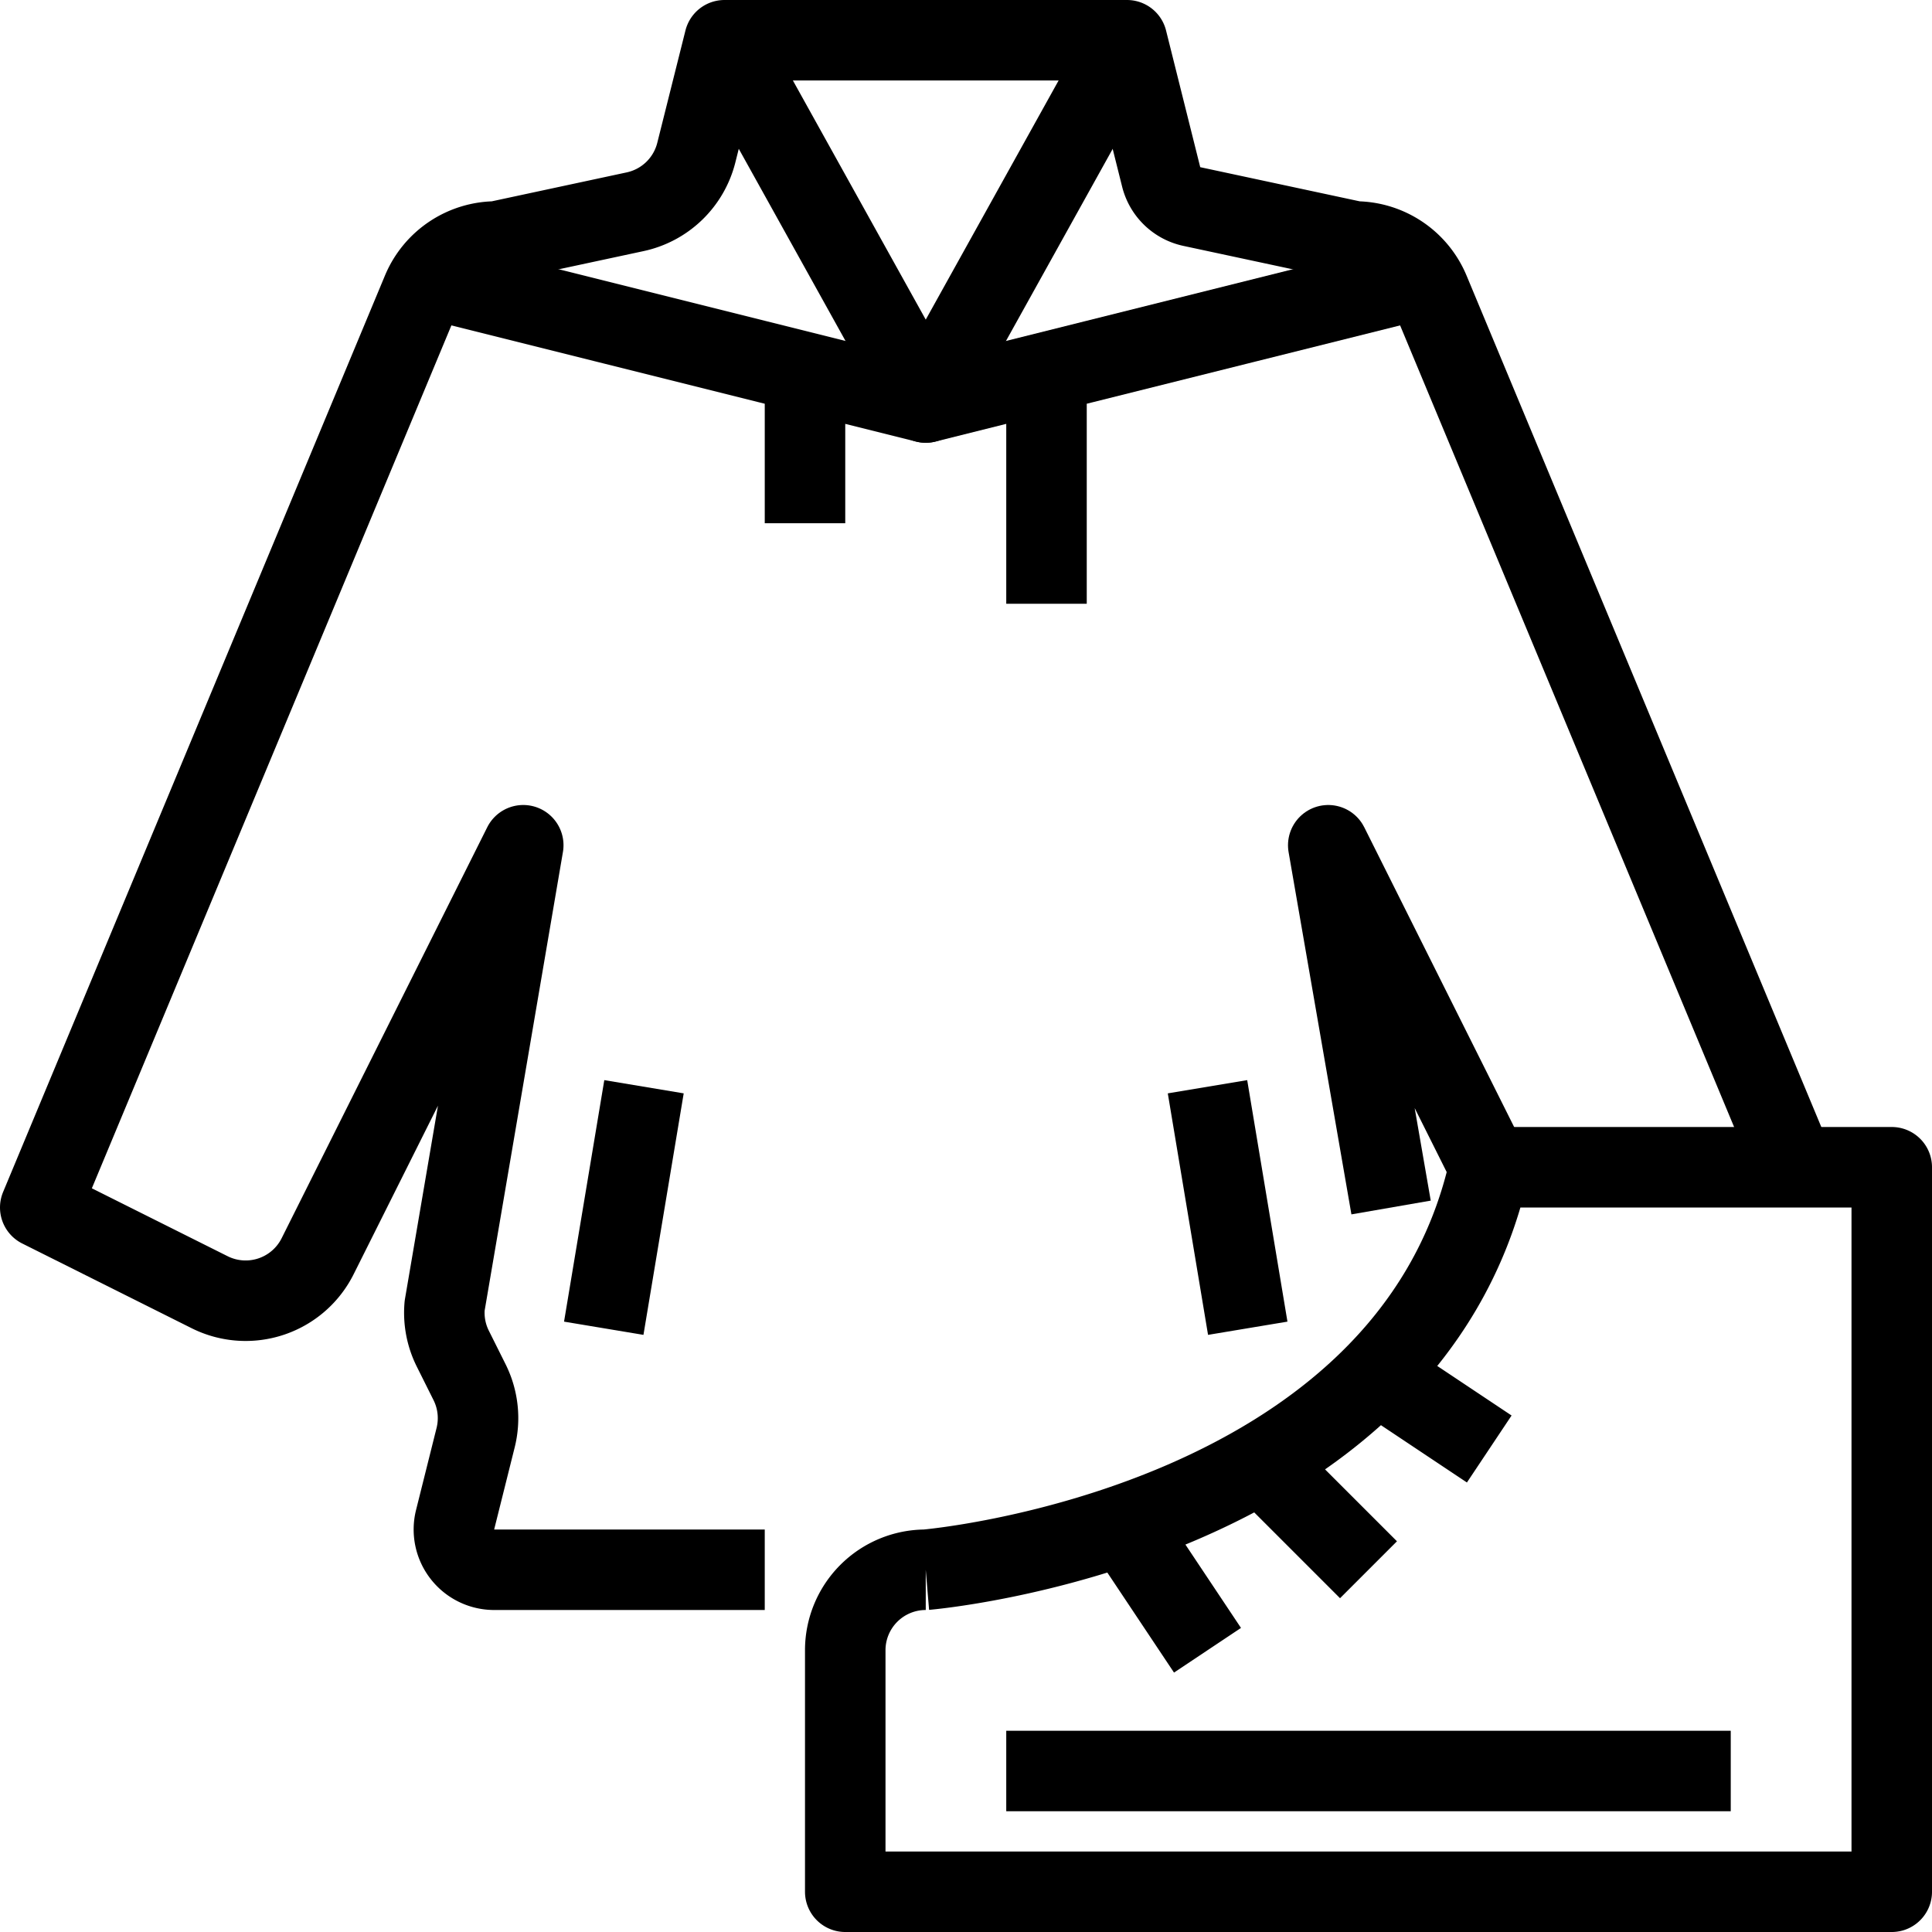
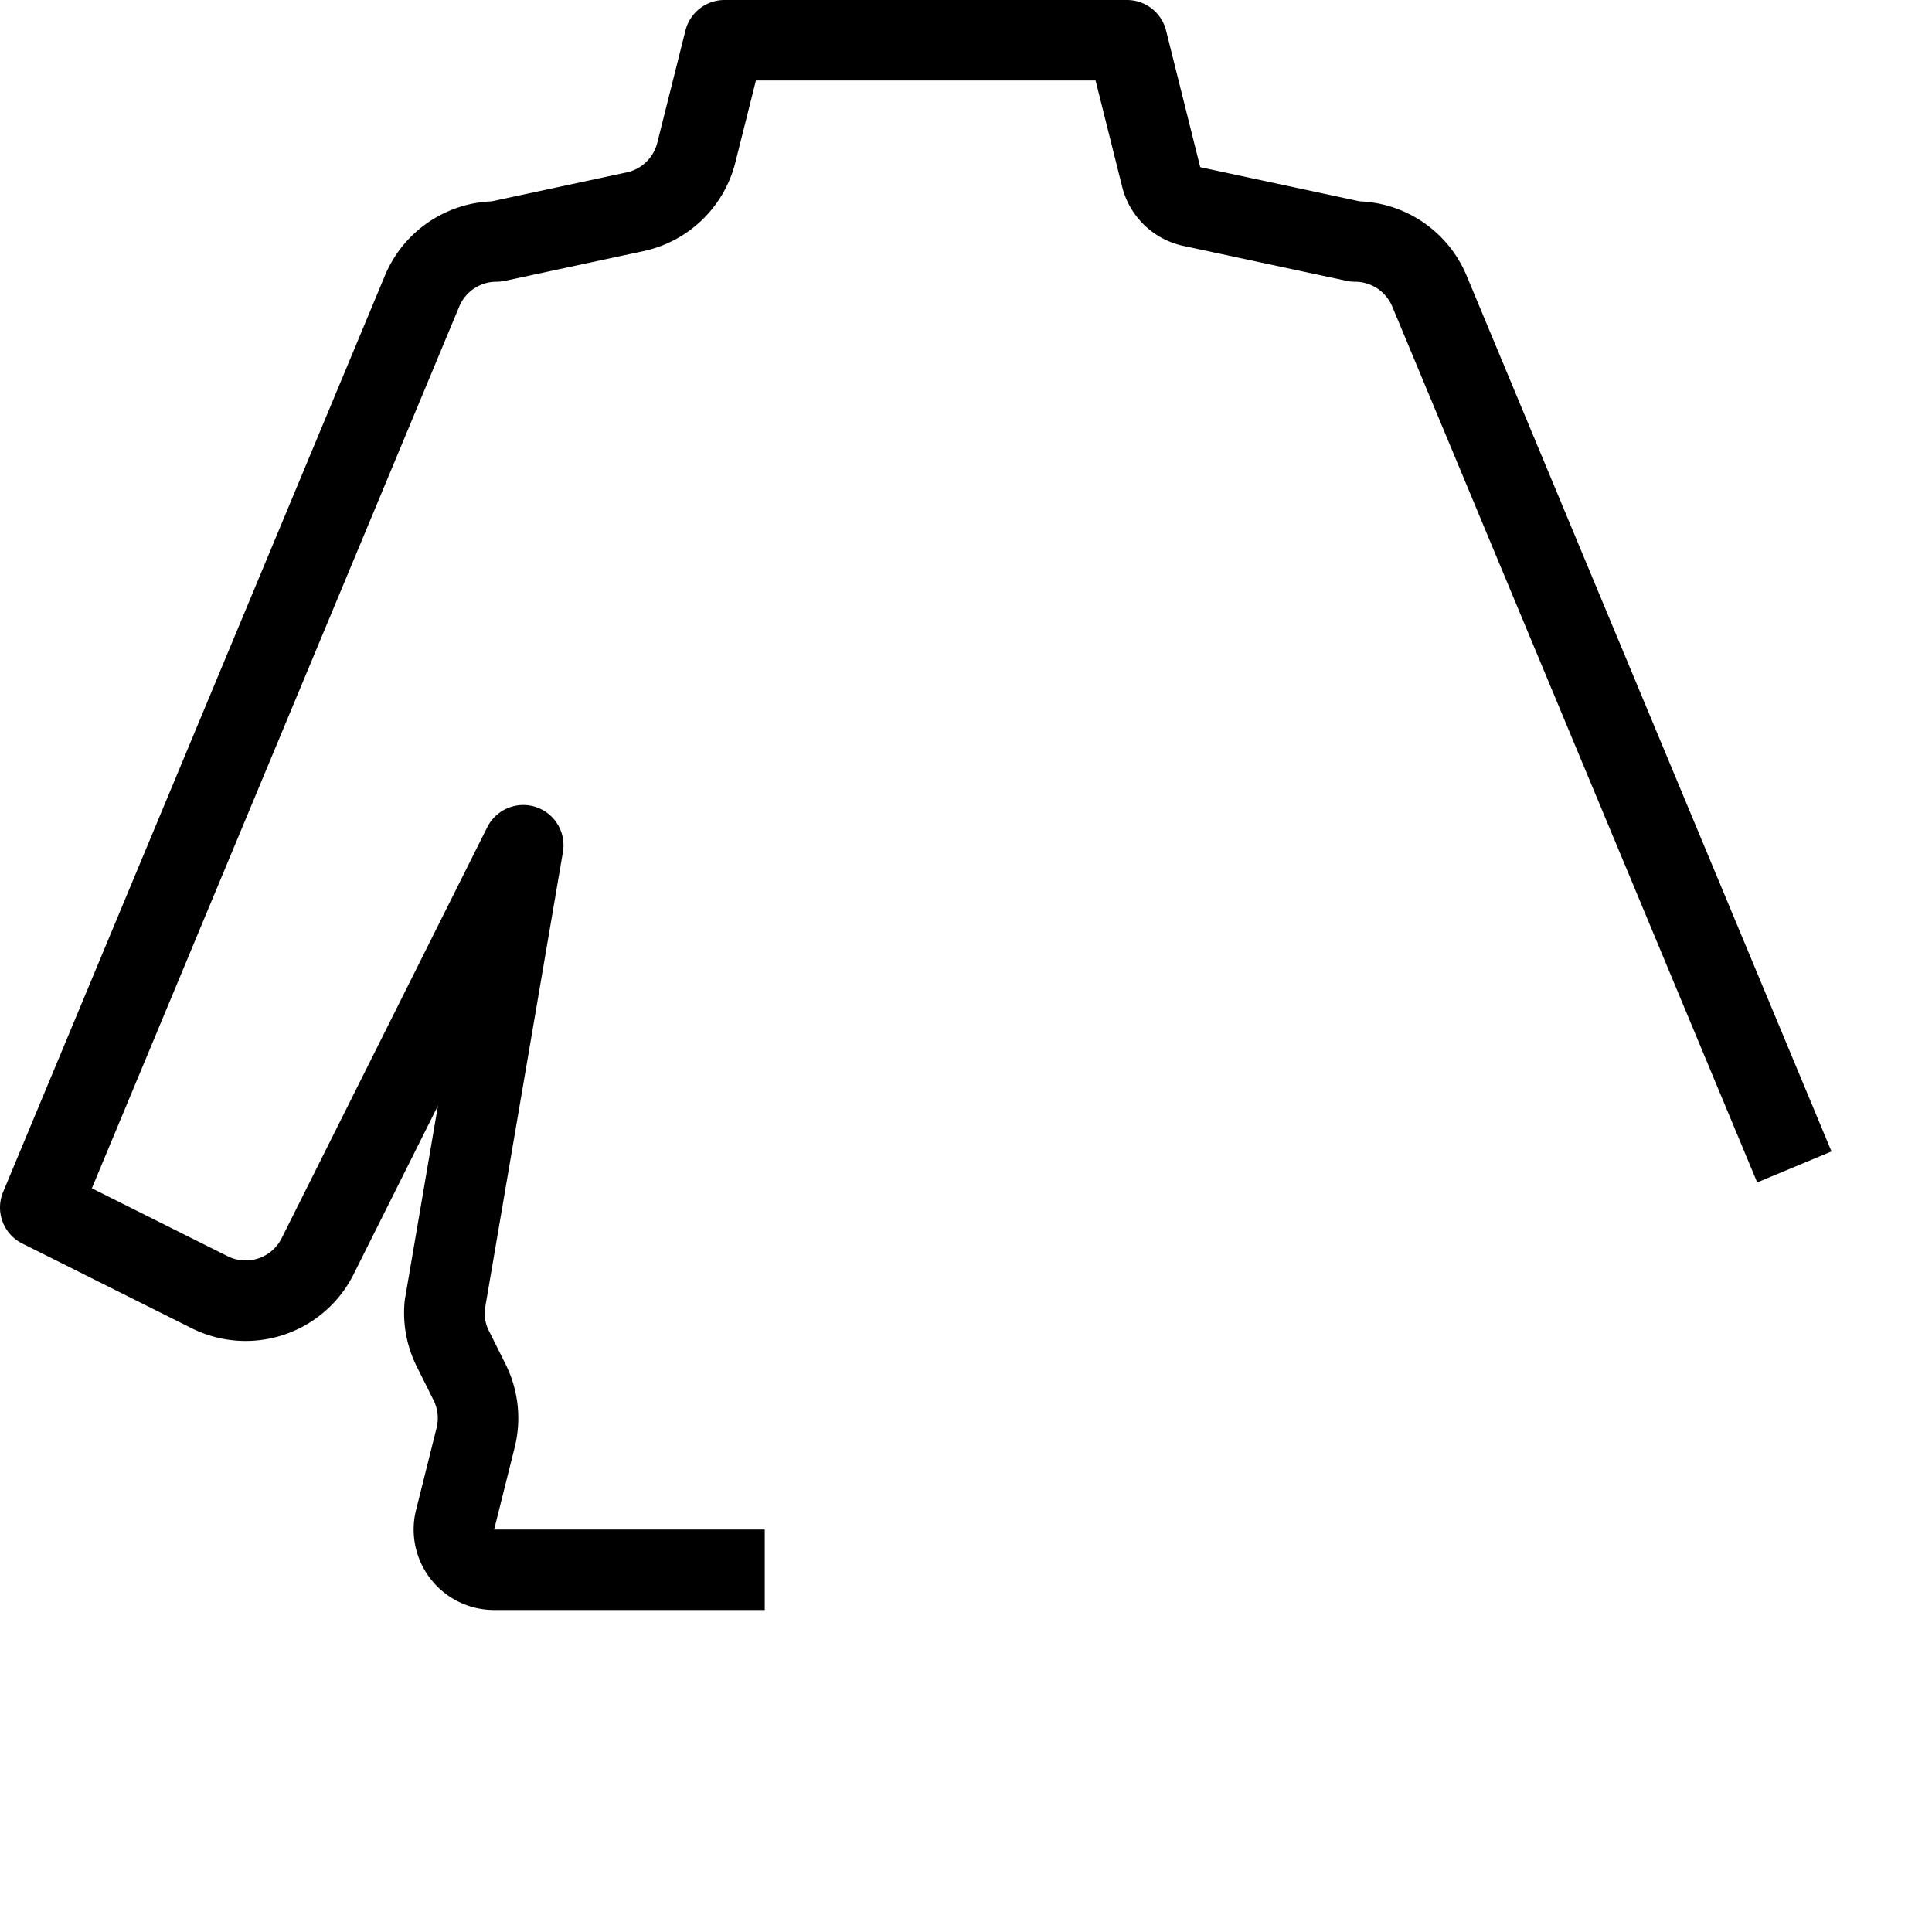
<svg xmlns="http://www.w3.org/2000/svg" viewBox="0 0 48 48">
  <g data-name="23-street fashion">
    <path fill="none" stroke="#000" stroke-linejoin="round" stroke-width="2" d="M44.58 28.992 35.513 7.231A2 2 0 0 0 33.667 6l-4.058-.869a1 1 0 0 1-.76-.736L28 1H18l-.7 2.791a2 2 0 0 1-1.521 1.47L12.333 6a2 2 0 0 0-1.846 1.231L1 30l4.211 2.106a2 2 0 0 0 2.683-.9L13 21l-1.953 11.441a1.994 1.994 0 0 0 .2 1.06l.418.837a2 2 0 0 1 .152 1.38l-.51 2.039A1 1 0 0 0 12.281 39H19" />
-     <path fill="none" stroke="#000" stroke-linejoin="round" stroke-width="2" d="M34.561 30 33 21l3.998 7.995M18 1l5 9 5-9" />
-     <path fill="none" stroke="#000" stroke-linejoin="round" stroke-width="2" d="m35 7-12 3-12-3M30 27l1 6M16 27l-1 6M26 9v6M20 9v4M23 39a2 2 0 0 0-2 2v6h26V29H37c-2 9-14 10-14 10M25 44h18M28 38l2 3M31 36l3 3M34 34l3 2" />
  </g>
</svg>